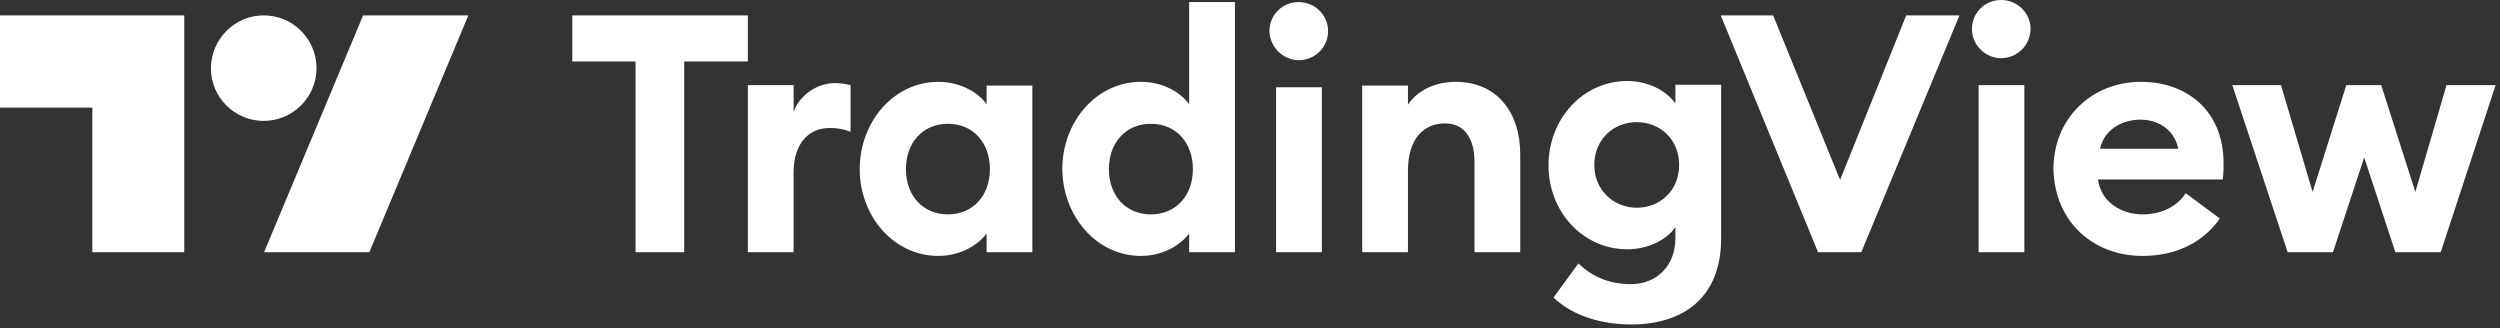
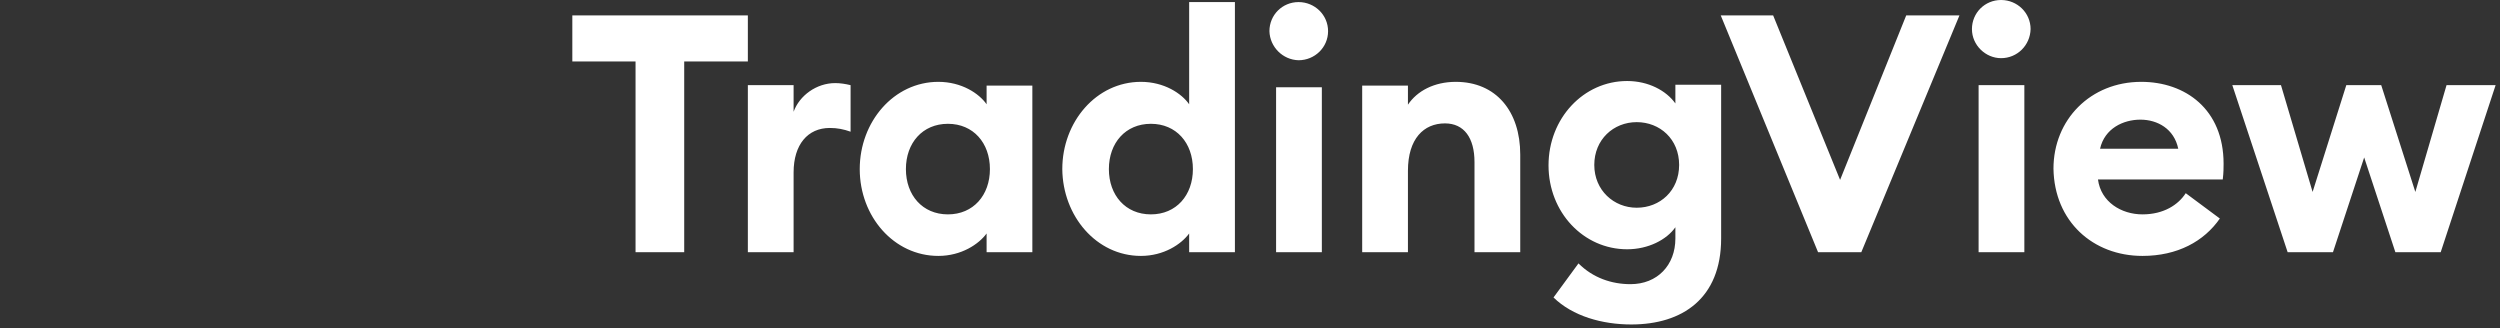
<svg xmlns="http://www.w3.org/2000/svg" width="320" height="42" viewBox="0 0 320 42" fill="none">
  <rect x="0" y="0" width="320" height="42" fill="#333333" stroke="none" />
  <path d="M81.35 32.279H87.579V7.87H95.725V1.968H73.258V7.87H81.35V32.279ZM95.725 32.279H101.581V22.069C101.581 18.506 103.391 16.379 106.213 16.379C107.171 16.379 107.97 16.538 108.875 16.857V10.901C108.236 10.742 107.544 10.636 106.905 10.636C104.509 10.636 102.327 12.231 101.581 14.305V10.901H95.725V32.279ZM120.109 32.757C123.037 32.757 125.273 31.268 126.285 29.886V32.279H132.141V10.955H126.285V13.348C125.326 11.965 123.09 10.476 120.109 10.476C114.412 10.476 110.046 15.581 110.046 21.643C110.046 27.706 114.412 32.757 120.109 32.757ZM121.333 27.44C118.086 27.44 115.956 24.993 115.956 21.643C115.956 18.293 118.086 15.847 121.333 15.847C124.581 15.847 126.71 18.293 126.71 21.643C126.71 24.993 124.581 27.44 121.333 27.44ZM146.036 32.757C148.965 32.757 151.201 31.268 152.212 29.886V32.279H158.069V0.266H152.212V13.348C151.254 11.965 149.018 10.476 146.036 10.476C140.34 10.476 135.974 15.581 135.974 21.643C136.027 27.652 140.34 32.757 146.036 32.757ZM147.314 27.44C144.067 27.44 141.937 24.993 141.937 21.643C141.937 18.293 144.067 15.847 147.314 15.847C150.562 15.847 152.691 18.293 152.691 21.643C152.691 24.993 150.562 27.44 147.314 27.44ZM166.214 7.711C168.291 7.711 169.994 6.062 169.994 3.988C169.994 1.914 168.291 0.266 166.214 0.266C164.138 0.266 162.487 1.914 162.487 3.988C162.541 6.009 164.191 7.658 166.214 7.711ZM163.339 32.279H169.196V11.167H163.339V32.279ZM174.36 32.279H180.216V21.856C180.216 17.761 182.239 15.794 184.955 15.794C187.404 15.794 188.735 17.655 188.735 20.739V32.279H194.591V19.782C194.591 14.252 191.503 10.476 186.339 10.476C183.57 10.476 181.388 11.646 180.216 13.401V10.955H174.36V32.279ZM209.498 26.589C206.57 26.589 204.068 24.355 204.068 21.111C204.068 17.868 206.517 15.634 209.498 15.634C212.48 15.634 214.929 17.814 214.929 21.111C214.929 24.409 212.48 26.589 209.498 26.589ZM208.806 41.532C215.354 41.532 220.306 38.181 220.306 30.524V10.848H214.449V13.241C213.278 11.593 210.989 10.37 208.274 10.37C202.683 10.37 198.211 15.156 198.211 21.165C198.211 27.174 202.683 31.907 208.274 31.907C210.989 31.907 213.331 30.683 214.449 29.088V30.524C214.449 33.927 212.16 36.373 208.7 36.373C206.304 36.373 203.908 35.576 202.045 33.715L198.85 38.075C201.299 40.468 205.079 41.532 208.806 41.532ZM232.711 32.279H238.248L250.812 1.968H243.997L235.532 23.026L226.961 1.968H220.253L232.711 32.279ZM256.136 7.445C258.212 7.445 259.863 5.796 259.916 3.722C259.916 1.649 258.212 0 256.136 0C254.06 0 252.409 1.649 252.409 3.722C252.409 5.796 254.166 7.445 256.136 7.445ZM253.261 32.279H259.117V10.901H253.261V32.279ZM274.238 32.757C278.71 32.757 282.117 30.896 284.14 27.971L279.774 24.727C278.816 26.216 276.953 27.44 274.238 27.44C271.522 27.44 268.914 25.844 268.541 22.973H284.513C284.619 22.069 284.619 21.484 284.619 20.952C284.619 13.986 279.721 10.476 274.078 10.476C267.583 10.476 262.844 15.315 262.844 21.59C262.951 28.344 267.902 32.757 274.238 32.757ZM268.807 19.038C269.393 16.432 271.788 15.315 273.971 15.315C276.154 15.315 278.284 16.485 278.816 19.038H268.807ZM306.607 32.279H312.41L319.438 10.901H313.156L309.163 24.568L304.797 10.901H300.325L296.013 24.568L291.966 10.901H285.737L292.818 32.279H298.621L302.614 20.154L306.607 32.279Z" fill="white" />
-   <path d="M23.638 32.279H11.819V13.773H0V1.968H23.585V32.279H23.638ZM47.277 32.279H33.807L46.478 1.968H59.948L47.277 32.279ZM33.754 1.968C37.481 1.968 40.515 4.999 40.515 8.722C40.515 12.444 37.481 15.475 33.754 15.475C30.027 15.475 26.992 12.444 26.992 8.722C27.046 4.999 30.027 1.968 33.754 1.968Z" fill="white" />
</svg>